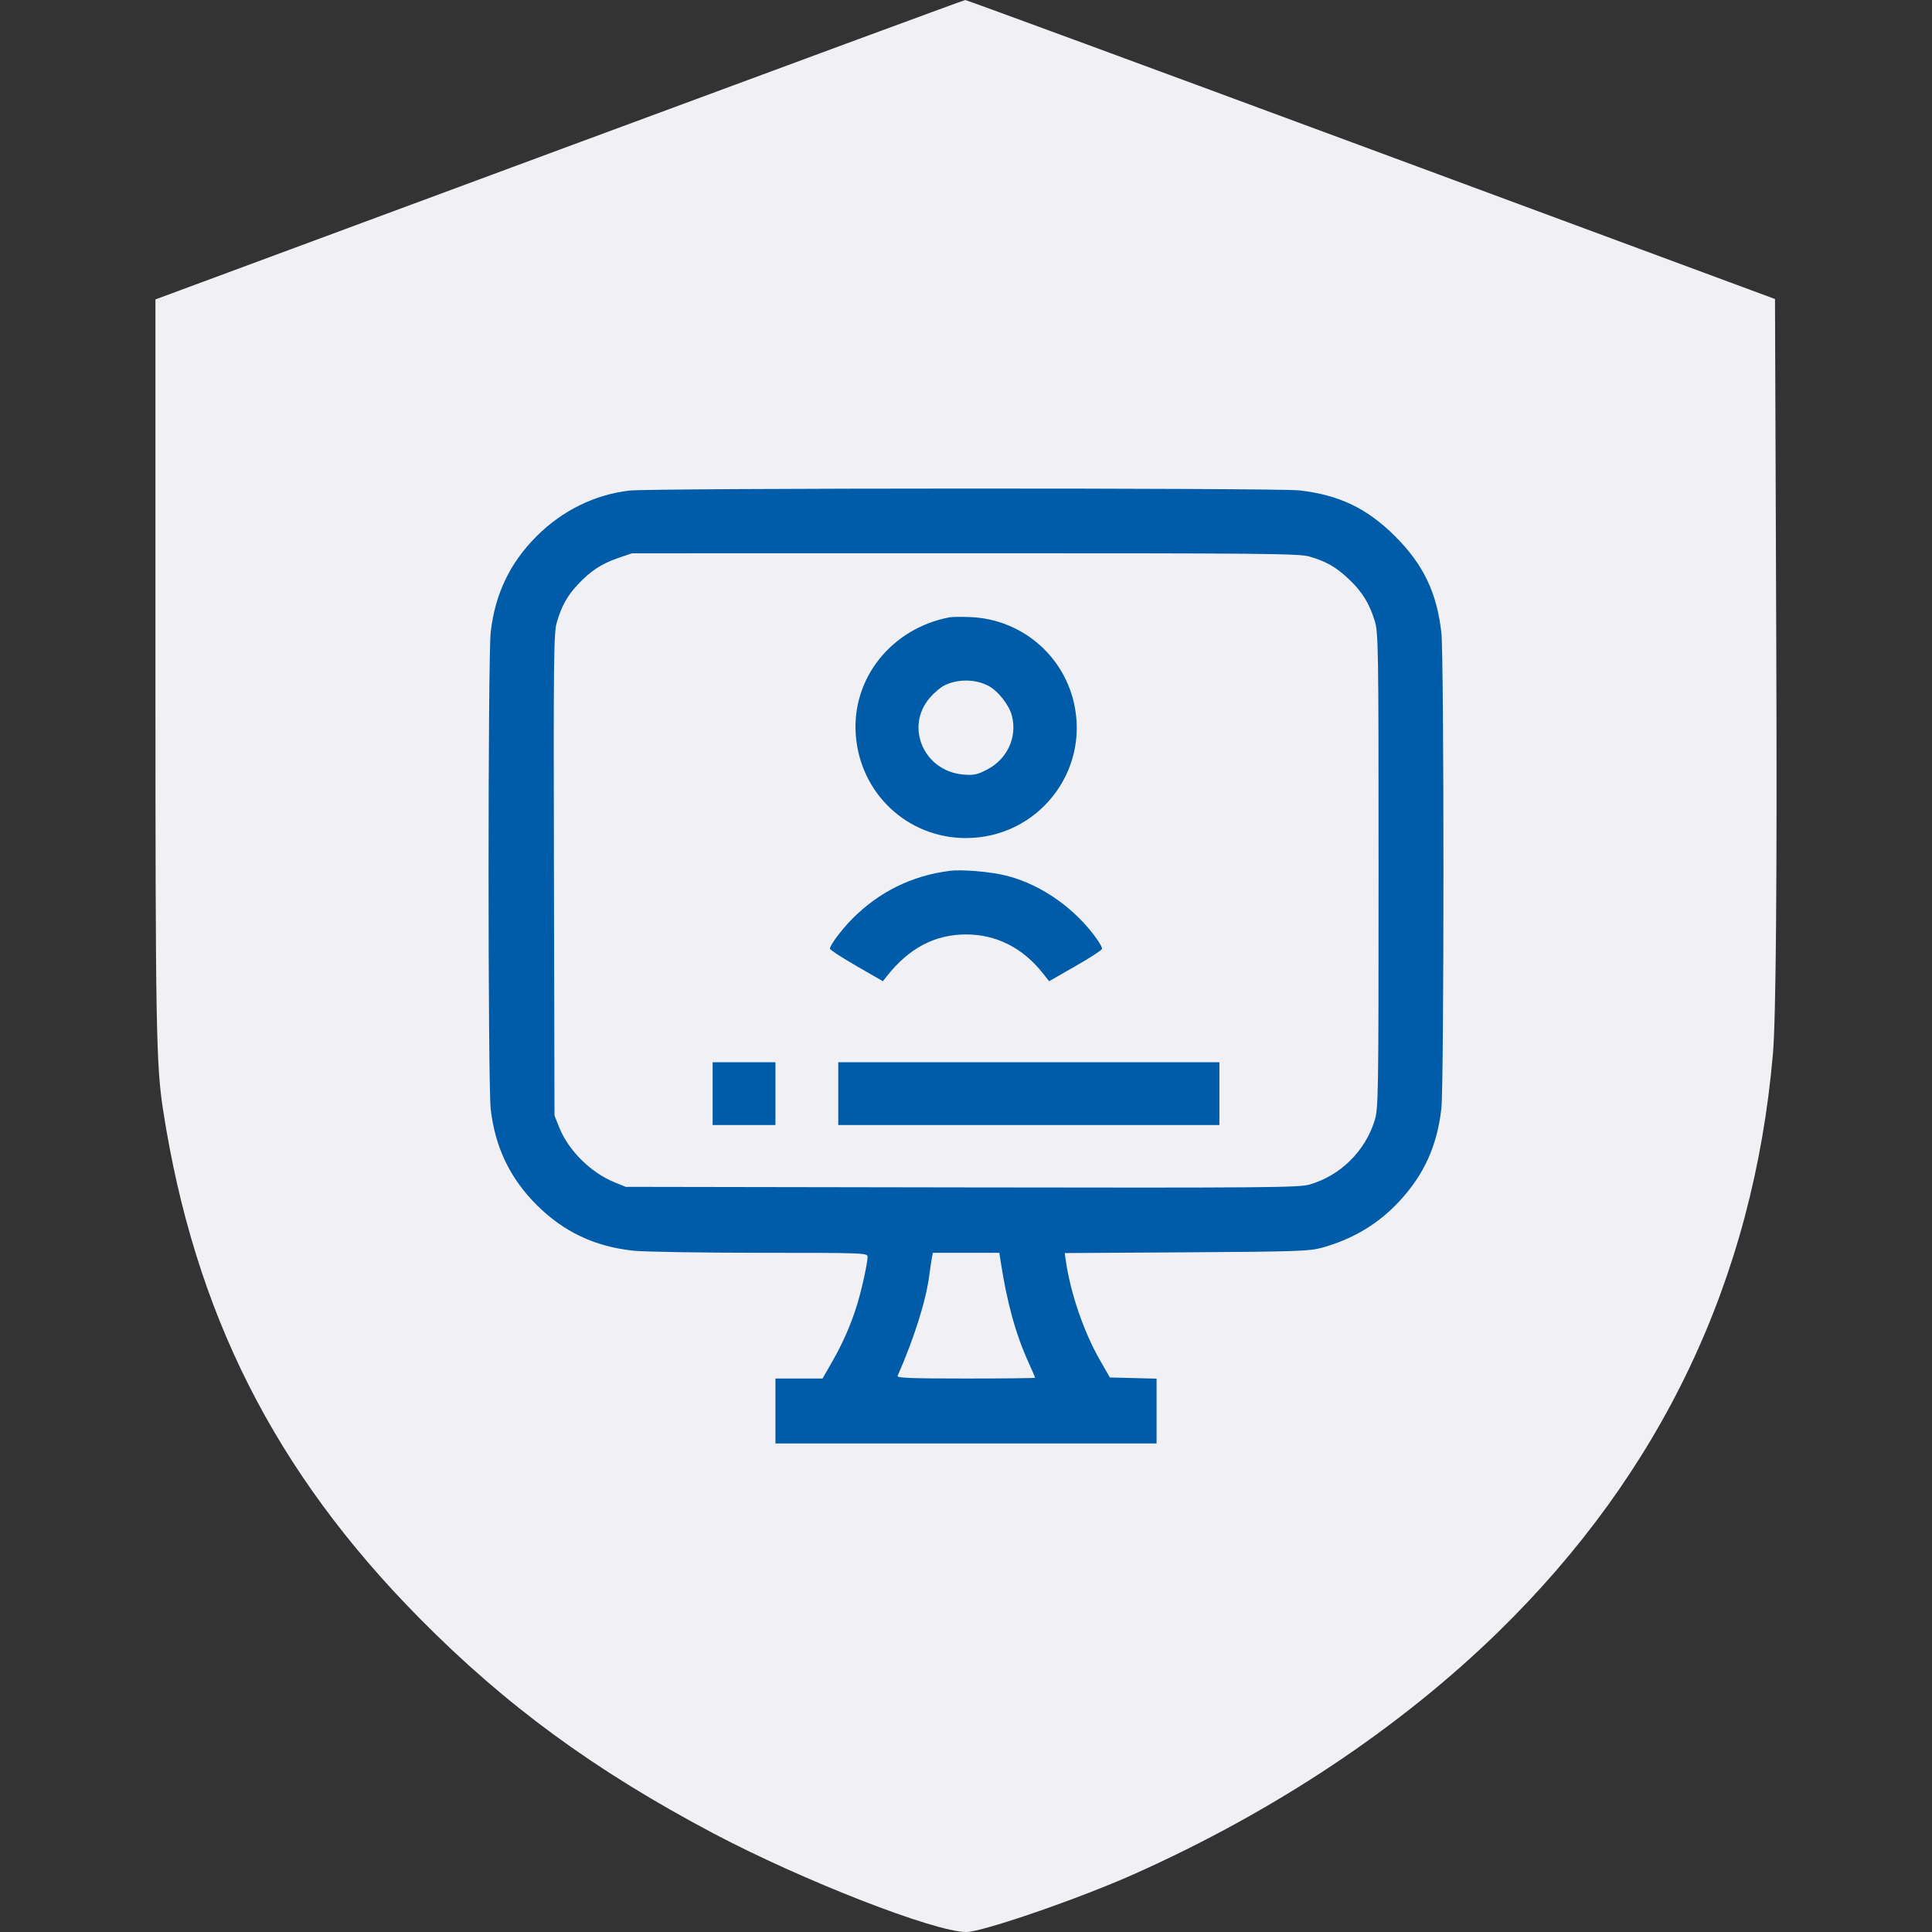
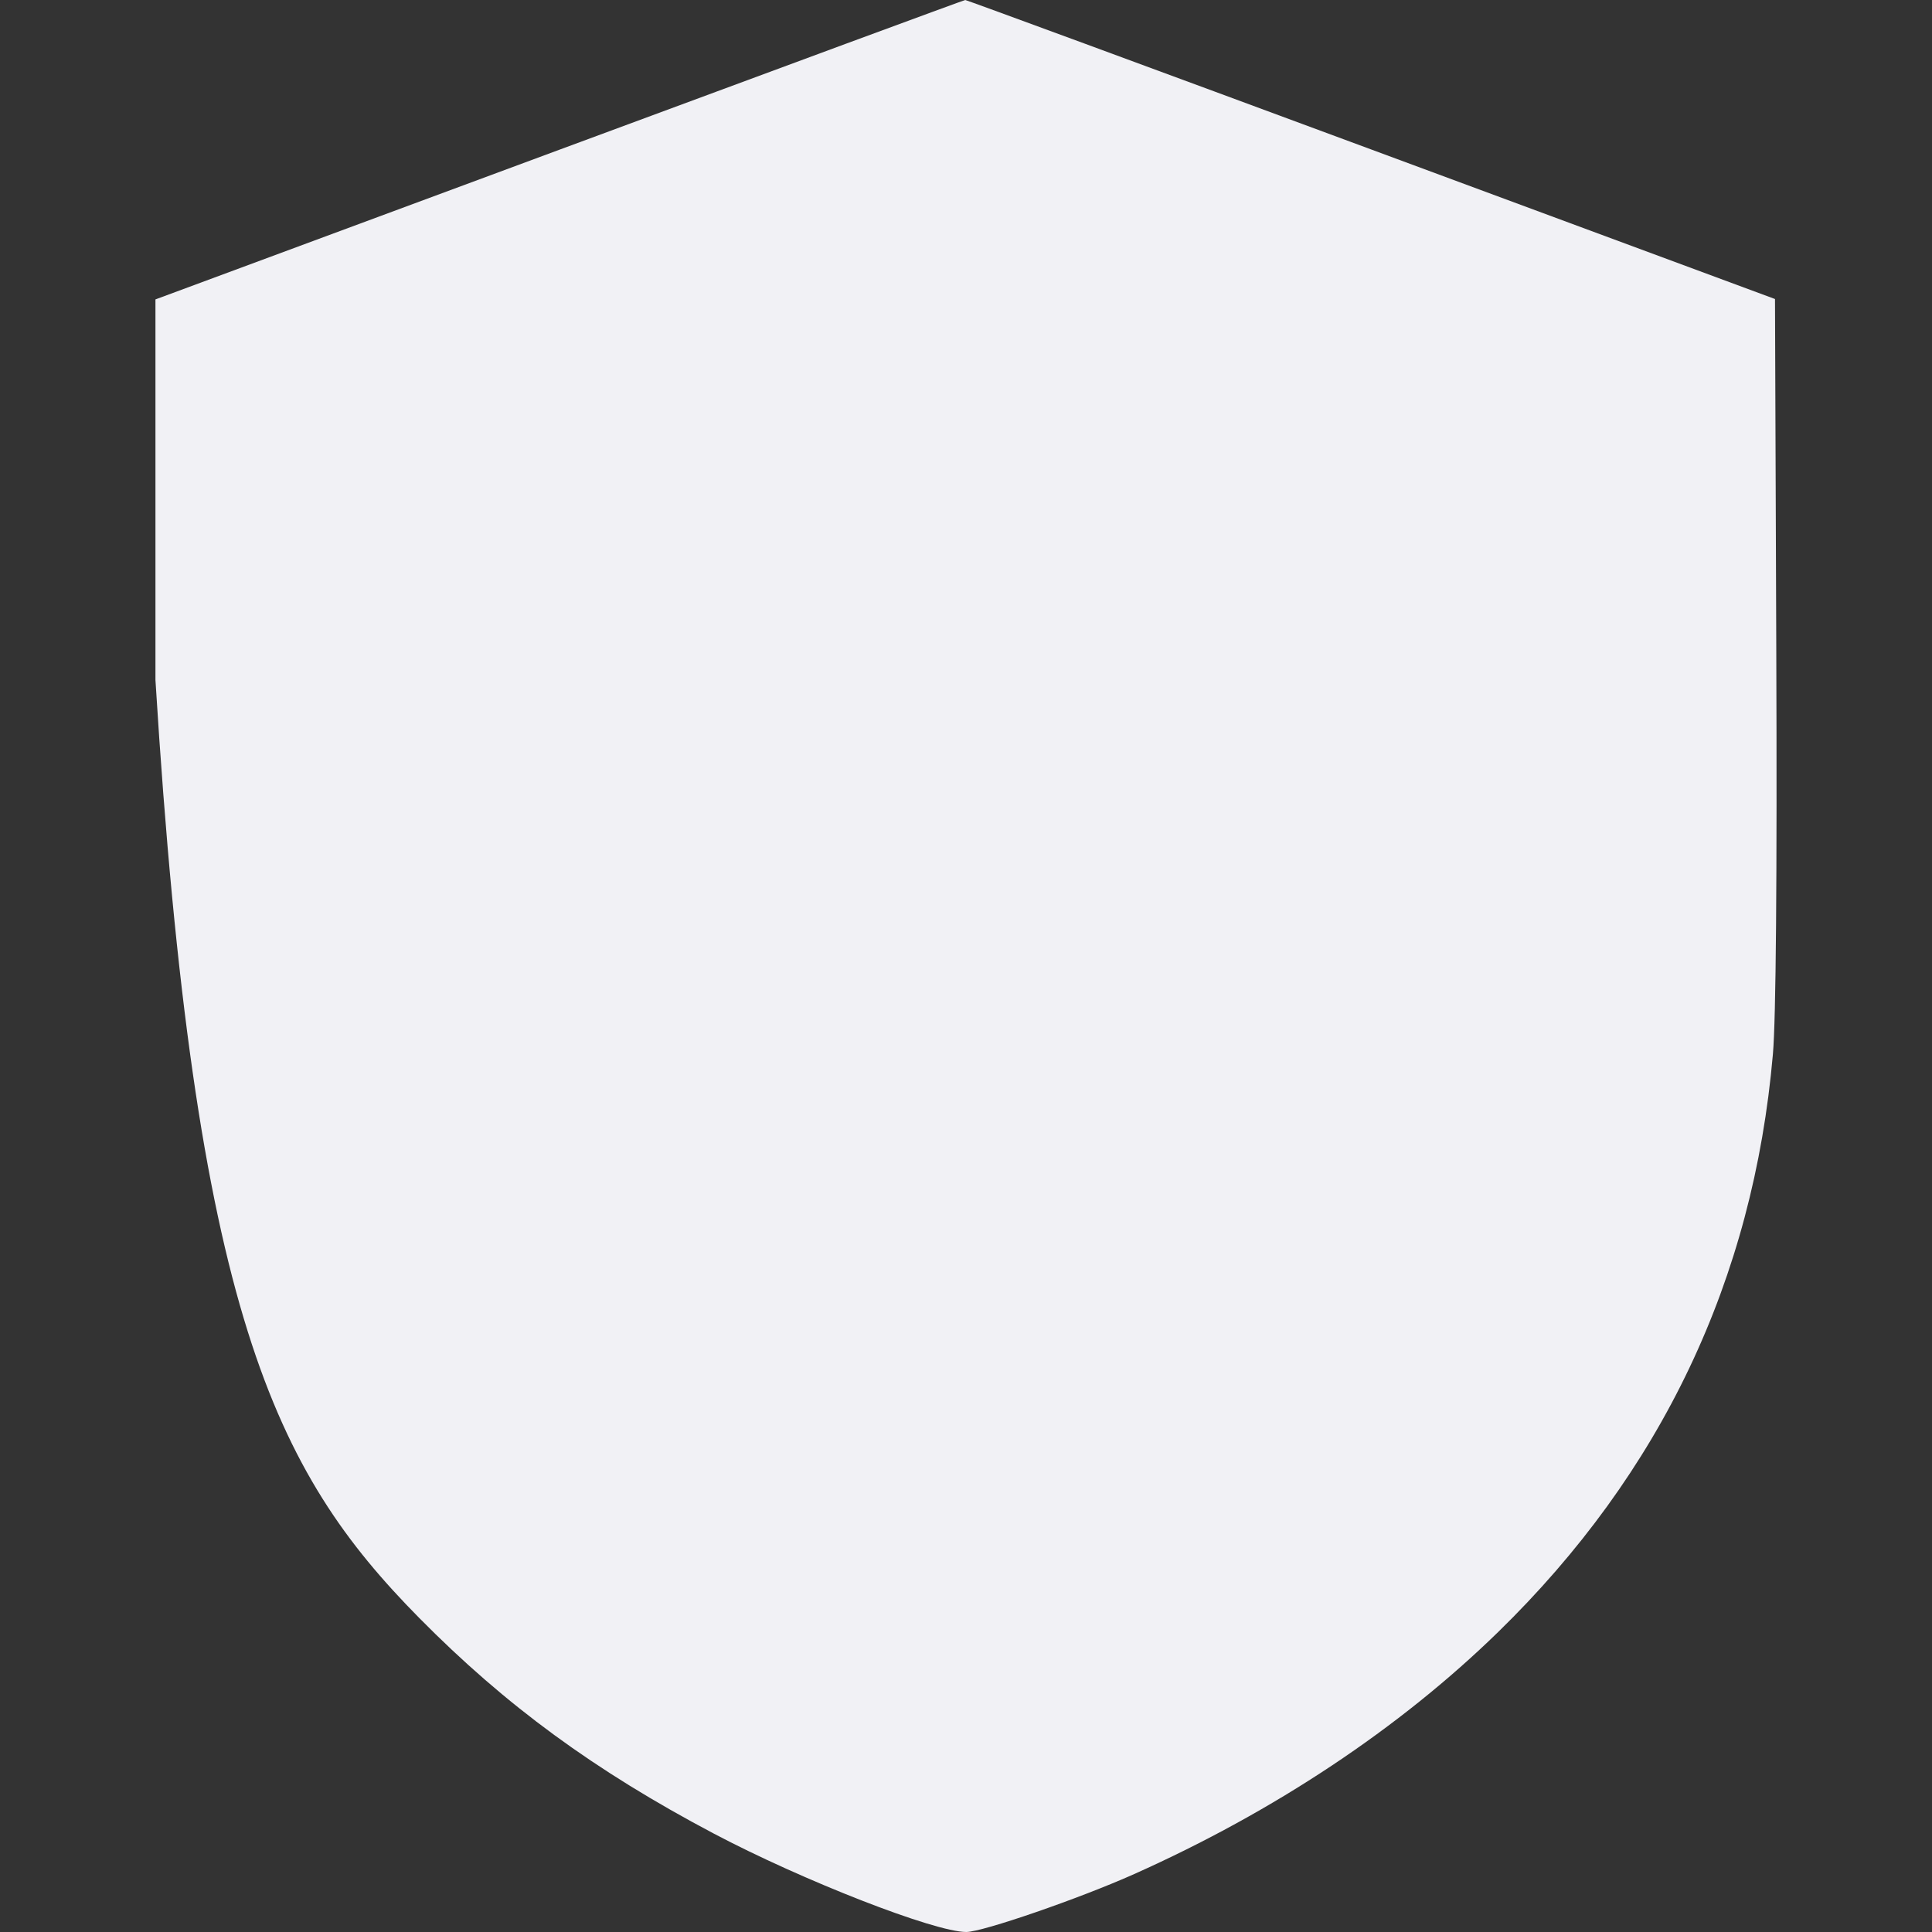
<svg xmlns="http://www.w3.org/2000/svg" width="87" height="87" viewBox="0 0 87 87" fill="none">
  <rect x="0" y="0" width="87" height="87" fill="#333333" stroke="none" />
-   <path fill-rule="evenodd" clip-rule="evenodd" d="M25.185 6.744L7 13.483V30.62C7 46.203 7.031 47.959 7.344 49.986C8.755 59.109 12.36 66.258 18.881 72.861C22.766 76.796 26.783 79.736 32.135 82.564C36.152 84.686 42.087 87 43.513 87C44.241 87 48.618 85.49 51.078 84.389C57.398 81.563 63.02 77.824 67.462 73.493C74.816 66.32 78.955 57.615 79.836 47.467C79.974 45.87 80.026 39.661 79.988 29.255L79.93 13.465L61.745 6.73C51.743 3.026 43.517 -0.003 43.465 1.5705e-06C43.413 0.003 35.187 3.037 25.185 6.744Z" fill="#F1F1F5" />
-   <path fill-rule="evenodd" clip-rule="evenodd" d="M28.342 22.091C26.779 22.273 25.317 22.993 24.161 24.149C22.964 25.346 22.294 26.746 22.098 28.457C21.968 29.593 21.968 48.811 22.098 49.947C22.294 51.658 22.964 53.057 24.161 54.255C25.374 55.468 26.788 56.138 28.523 56.32C29.007 56.371 31.577 56.414 34.235 56.415C38.95 56.416 39.068 56.421 39.068 56.599C39.068 56.868 38.804 58.077 38.603 58.727C38.324 59.634 37.963 60.463 37.486 61.297L37.041 62.075L35.98 62.076L34.919 62.076V63.538V65H43.5H52.082V63.541V62.082L51.03 62.055L49.978 62.029L49.519 61.227C48.805 59.98 48.203 58.223 47.996 56.776L47.946 56.427L53.432 56.393C58.387 56.362 58.978 56.342 59.532 56.186C60.945 55.79 62.078 55.107 63.029 54.078C64.132 52.884 64.714 51.597 64.905 49.929C65.032 48.825 65.032 29.579 64.905 28.475C64.7 26.682 64.093 25.418 62.832 24.157C61.571 22.895 60.308 22.288 58.515 22.083C57.505 21.967 29.342 21.975 28.342 22.091ZM58.972 25.063C59.733 25.289 60.168 25.538 60.736 26.076C61.336 26.644 61.655 27.155 61.9 27.942C62.07 28.487 62.078 28.997 62.078 39.202C62.078 49.428 62.07 49.916 61.899 50.465C61.469 51.848 60.347 52.947 58.961 53.344C58.491 53.479 56.906 53.492 43.307 53.47L28.177 53.445L27.658 53.233C26.606 52.804 25.605 51.812 25.192 50.789L24.97 50.238L24.945 39.396C24.922 29.666 24.936 28.501 25.072 28.033C25.287 27.292 25.539 26.837 26.019 26.324C26.59 25.713 27.092 25.382 27.833 25.13L28.459 24.916L43.46 24.914C56.98 24.912 58.511 24.926 58.972 25.063ZM42.746 27.8C40.145 28.303 38.359 30.538 38.535 33.071C38.719 35.72 40.856 37.734 43.487 37.739C46.718 37.744 49.093 34.757 48.353 31.618C47.843 29.455 45.963 27.896 43.736 27.79C43.321 27.771 42.876 27.775 42.746 27.8ZM44.505 30.882C44.946 31.113 45.447 31.751 45.569 32.238C45.813 33.205 45.355 34.189 44.443 34.658C44 34.886 43.846 34.918 43.383 34.879C41.609 34.73 40.738 32.745 41.867 31.426C42.05 31.212 42.333 30.968 42.496 30.882C43.096 30.567 43.905 30.567 44.505 30.882ZM42.746 39.217C41.046 39.439 39.576 40.167 38.374 41.38C37.898 41.861 37.371 42.566 37.371 42.721C37.371 42.77 37.908 43.12 38.564 43.498L39.757 44.186L39.937 43.958C40.927 42.698 42.101 42.079 43.5 42.079C44.859 42.079 46.051 42.679 46.951 43.816L47.243 44.185L48.436 43.502C49.093 43.127 49.63 42.776 49.63 42.723C49.63 42.67 49.537 42.493 49.423 42.329C48.449 40.929 46.908 39.839 45.334 39.436C44.616 39.253 43.316 39.142 42.746 39.217ZM32.09 49.248V50.662H33.505H34.919V49.248V47.833H33.505H32.09V49.248ZM37.748 49.248V50.662H46.329H54.911V49.248V47.833H46.329H37.748V49.248ZM45.055 56.77C45.345 58.659 45.732 60.065 46.318 61.358C46.48 61.715 46.612 62.023 46.612 62.042C46.612 62.06 45.207 62.076 43.49 62.076C41.028 62.076 40.379 62.051 40.42 61.958C41.167 60.263 41.709 58.539 41.85 57.407C41.883 57.147 41.931 56.818 41.958 56.676L42.007 56.416H43.504H45.001L45.055 56.77Z" fill="#005CA9" />
+   <path fill-rule="evenodd" clip-rule="evenodd" d="M25.185 6.744L7 13.483V30.62C8.755 59.109 12.36 66.258 18.881 72.861C22.766 76.796 26.783 79.736 32.135 82.564C36.152 84.686 42.087 87 43.513 87C44.241 87 48.618 85.49 51.078 84.389C57.398 81.563 63.02 77.824 67.462 73.493C74.816 66.32 78.955 57.615 79.836 47.467C79.974 45.87 80.026 39.661 79.988 29.255L79.93 13.465L61.745 6.73C51.743 3.026 43.517 -0.003 43.465 1.5705e-06C43.413 0.003 35.187 3.037 25.185 6.744Z" fill="#F1F1F5" />
</svg>